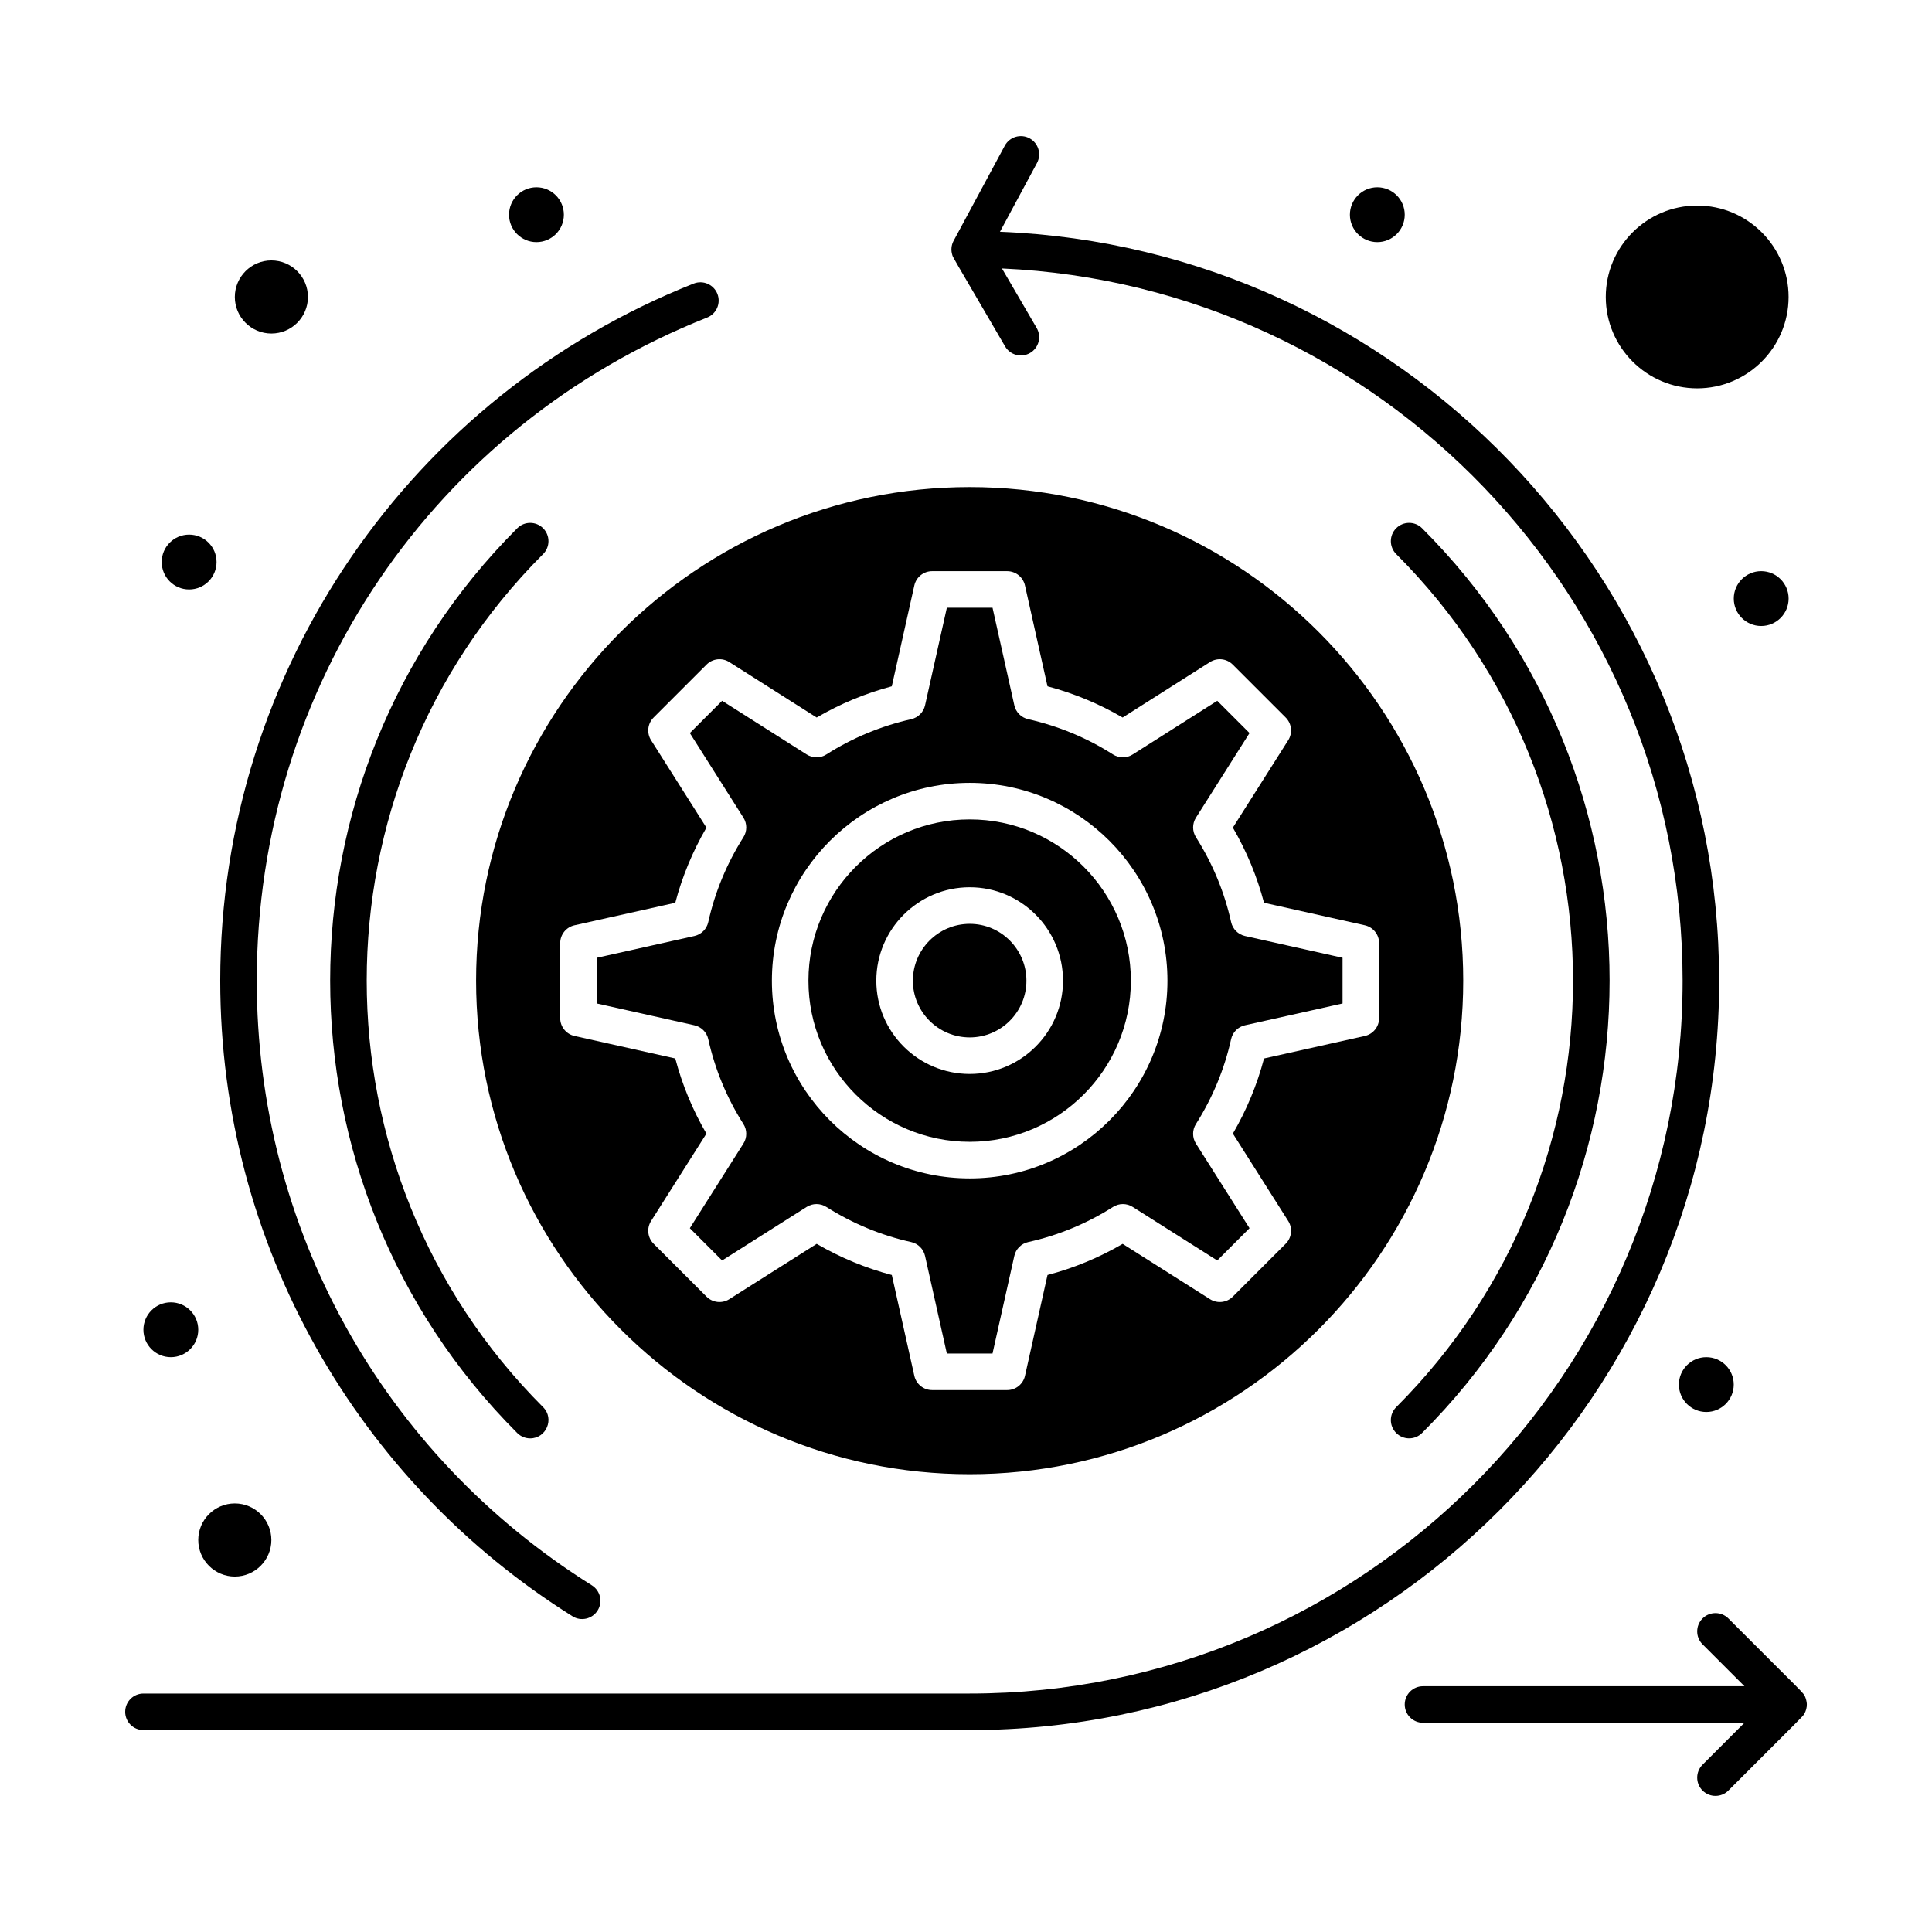
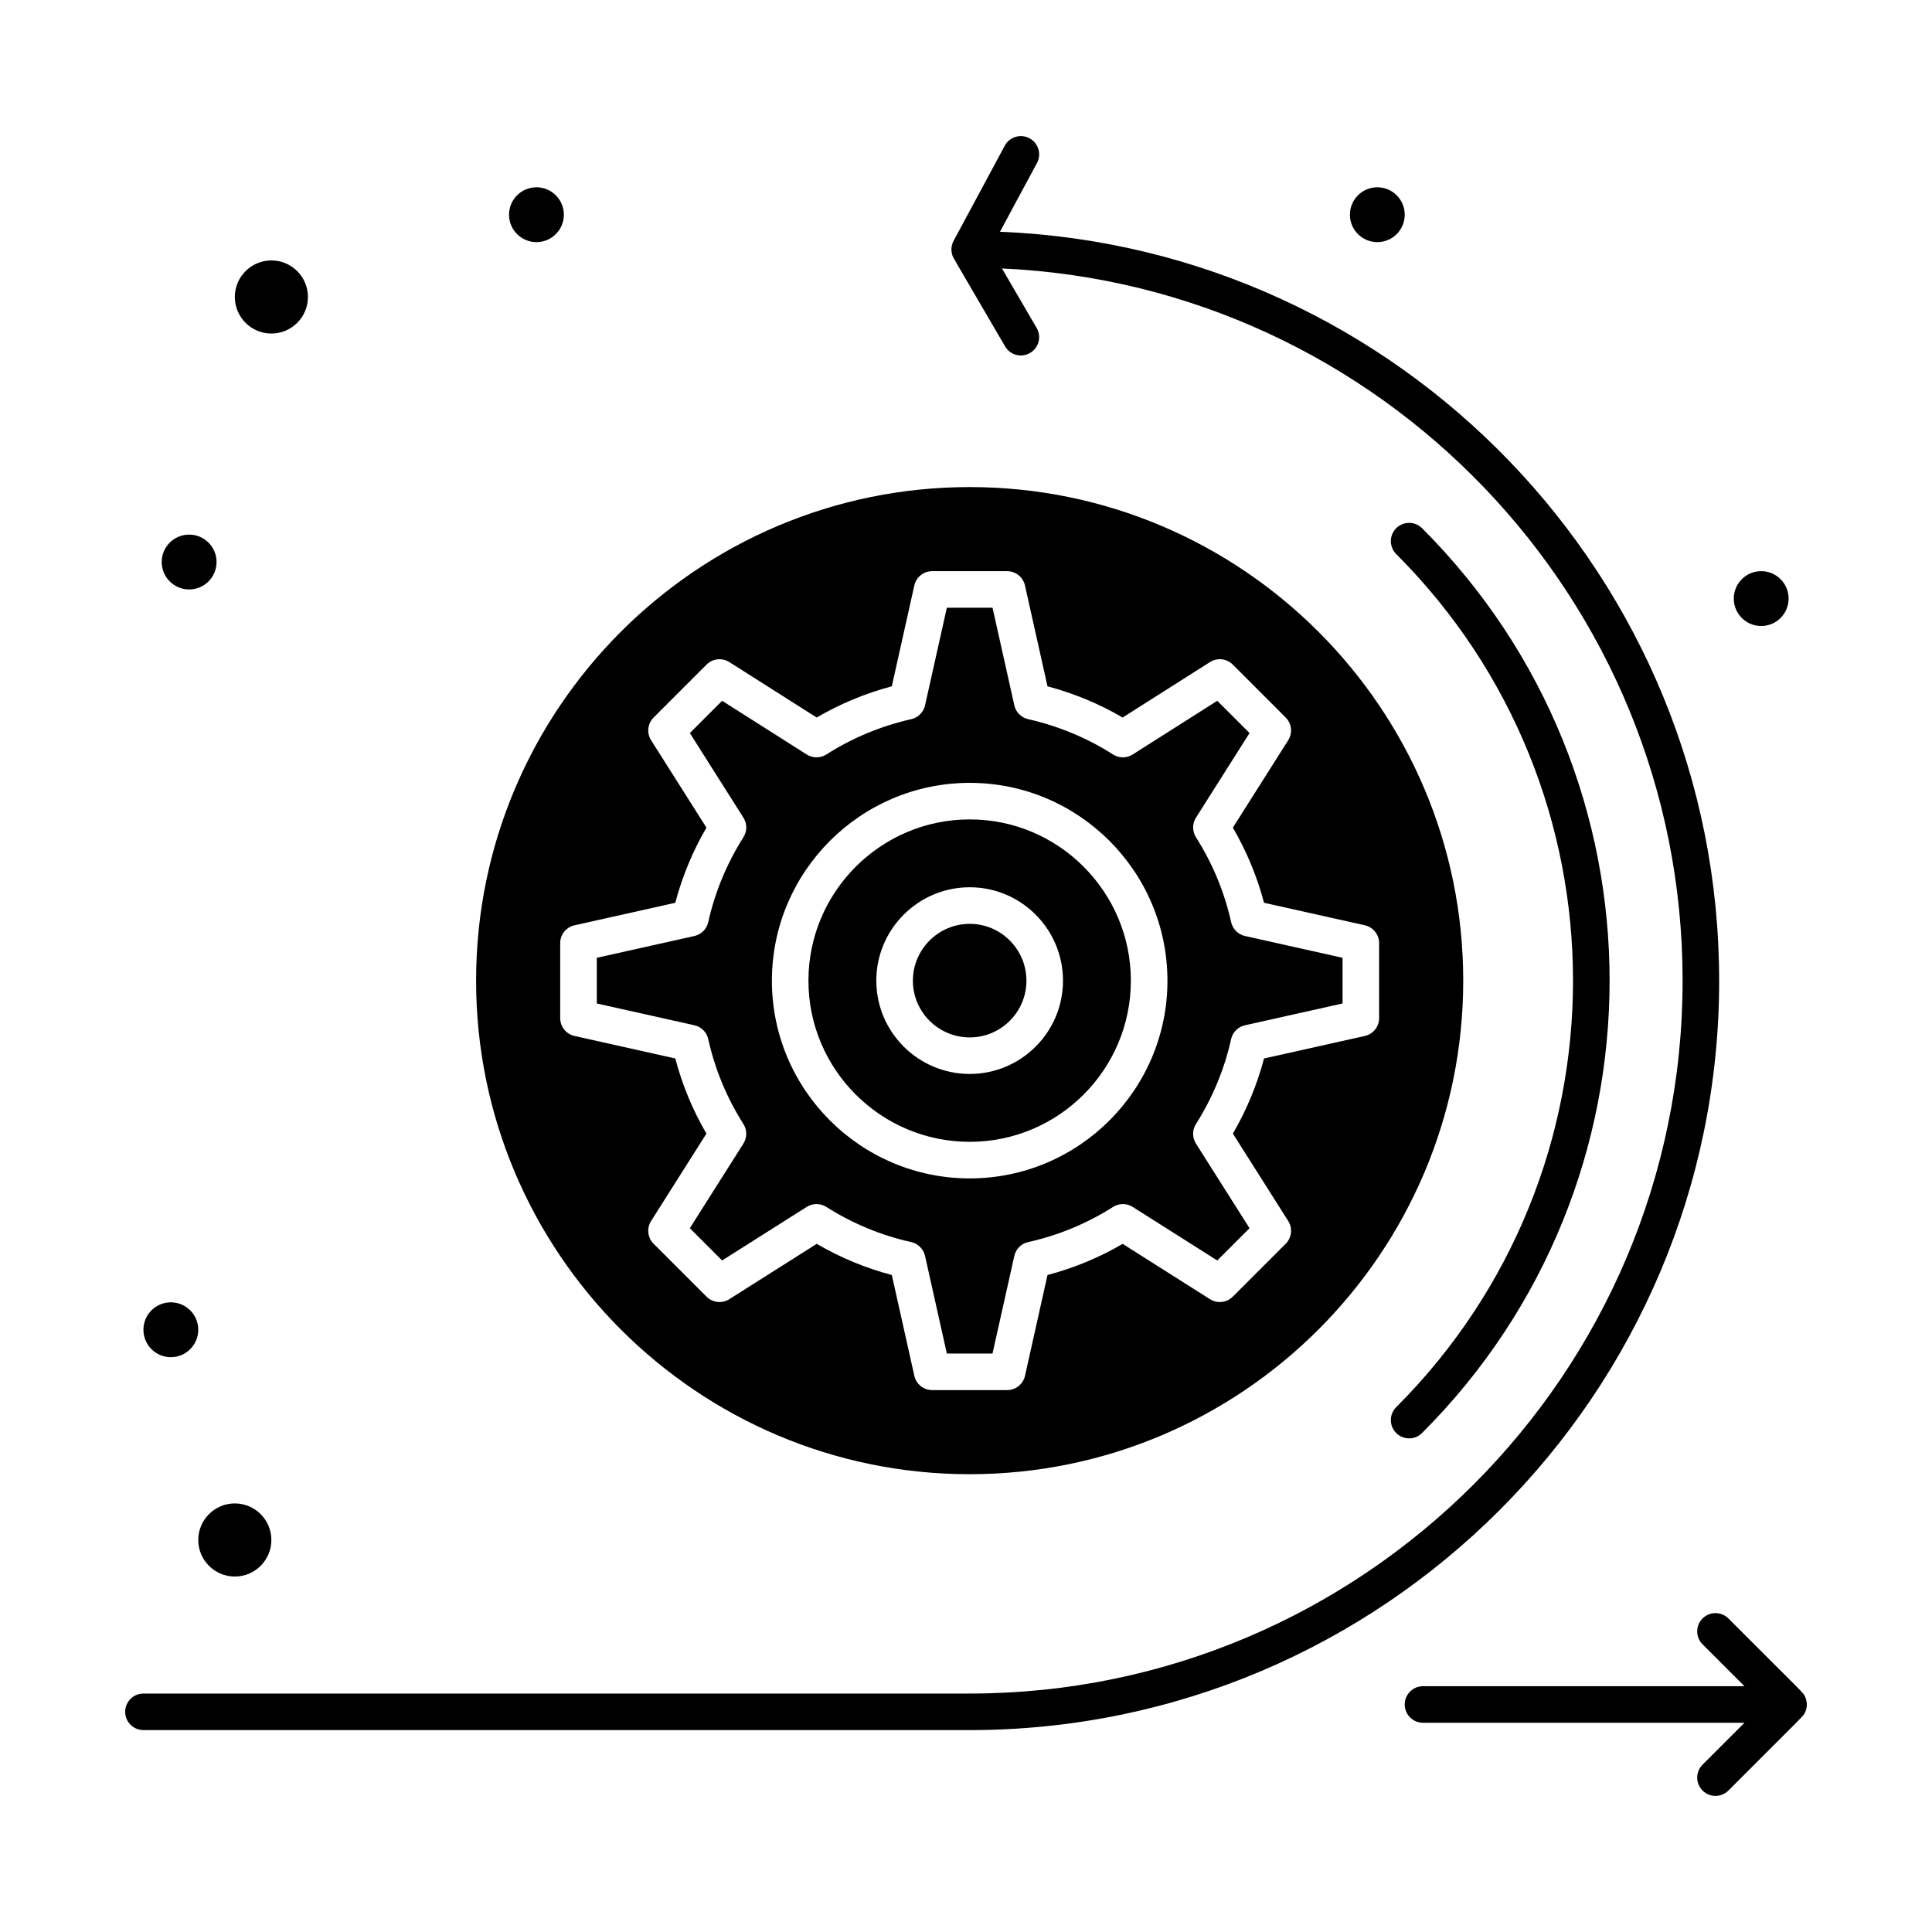
<svg xmlns="http://www.w3.org/2000/svg" fill="#000000" width="800px" height="800px" version="1.1" viewBox="144 144 512 512">
  <g>
    <path d="m400.97 273.08c-72.121 0-130.8 58.676-130.8 130.8s58.676 130.8 130.8 130.8 130.8-58.676 130.8-130.8c0-72.125-58.676-130.8-130.8-130.8zm108.51 120.86v19.871c0 2.269-1.574 4.234-3.789 4.731l-26.711 5.965c-1.832 6.949-4.598 13.621-8.254 19.91l14.668 23.164c1.211 1.914 0.934 4.414-0.668 6.019l-14.035 14.035c-1.602 1.602-4.102 1.879-6.016 0.668l-23.16-14.664c-6.246 3.644-12.922 6.41-19.914 8.25l-5.965 26.711c-0.496 2.215-2.457 3.789-4.727 3.789h-19.875c-2.269 0-4.234-1.574-4.727-3.789l-5.965-26.711c-6.949-1.832-13.621-4.598-19.91-8.254l-23.168 14.668c-1.914 1.211-4.414 0.934-6.016-0.668l-14.035-14.035c-1.602-1.602-1.879-4.102-0.668-6.019l14.664-23.16c-3.644-6.25-6.41-12.922-8.25-19.914l-26.711-5.965c-2.215-0.496-3.789-2.461-3.789-4.731v-19.871c0-2.269 1.574-4.234 3.789-4.727l26.711-5.965c1.832-6.949 4.598-13.625 8.254-19.91l-14.668-23.168c-1.211-1.914-0.934-4.414 0.668-6.016l14.035-14.035c1.602-1.602 4.106-1.879 6.023-0.664l23.156 14.699c6.199-3.625 12.875-6.402 19.91-8.277l5.969-26.723c0.496-2.215 2.457-3.789 4.727-3.789h19.867c2.269 0 4.234 1.574 4.727 3.789l5.969 26.723c7.035 1.875 13.711 4.652 19.91 8.277l23.156-14.699c1.914-1.215 4.418-0.941 6.023 0.664l14.035 14.035c1.602 1.602 1.879 4.102 0.668 6.016l-14.668 23.164c3.656 6.285 6.422 12.961 8.254 19.91l26.711 5.965c2.219 0.5 3.793 2.465 3.793 4.731z" />
    <path d="m196.54 552.11c0 5.344 4.348 9.688 9.688 9.688 5.344 0 9.688-4.348 9.688-9.688 0-5.344-4.348-9.688-9.688-9.688-5.34 0-9.688 4.348-9.688 9.688z" />
    <path d="m470.26 388.37c-1.762-7.938-4.898-15.508-9.32-22.496-1-1.582-1-3.598 0-5.18l14.199-22.426-8.551-8.551-22.426 14.234c-1.59 1.008-3.617 1.004-5.203-0.008-6.848-4.375-14.418-7.523-22.5-9.359-1.824-0.414-3.246-1.844-3.652-3.668l-5.777-25.859h-12.105l-5.777 25.859c-0.406 1.824-1.832 3.254-3.652 3.668-8.082 1.836-15.652 4.984-22.5 9.359-1.586 1.012-3.613 1.016-5.203 0.008l-22.426-14.234-8.551 8.551 14.199 22.426c1 1.582 1 3.598 0 5.18-4.422 6.992-7.559 14.559-9.32 22.496-0.406 1.836-1.84 3.266-3.672 3.68l-25.863 5.777v12.105l25.863 5.777c1.836 0.41 3.266 1.844 3.672 3.676 1.777 8 4.91 15.566 9.312 22.484 1.008 1.586 1.008 3.606 0.004 5.191l-14.199 22.426 8.551 8.555 22.426-14.199c1.582-1 3.598-1 5.18 0 6.992 4.422 14.559 7.559 22.496 9.32 1.836 0.406 3.269 1.84 3.68 3.672l5.777 25.863h12.105l5.777-25.863c0.41-1.836 1.844-3.266 3.68-3.672 8-1.777 15.566-4.914 22.484-9.312 1.586-1.008 3.606-1.012 5.191-0.008l22.426 14.199 8.551-8.555-14.199-22.426c-1-1.582-1-3.598 0-5.18 4.422-6.992 7.559-14.559 9.32-22.496 0.406-1.836 1.84-3.269 3.672-3.676l25.863-5.777v-12.105l-25.863-5.777c-1.828-0.414-3.262-1.844-3.668-3.68zm-69.266 67.918c-28.91 0-52.434-23.5-52.434-52.387 0-28.914 23.52-52.434 52.434-52.434 28.887 0 52.391 23.52 52.391 52.434 0 28.887-23.5 52.387-52.391 52.387z" />
    <path d="m400.99 361.15c-23.57 0-42.746 19.176-42.746 42.746 0 23.543 19.176 42.699 42.746 42.699 23.547 0 42.699-19.156 42.699-42.699 0.004-23.57-19.152-42.746-42.699-42.746zm0 67.457c-13.648 0-24.758-11.086-24.758-24.715 0-13.652 11.105-24.758 24.758-24.758 13.629 0 24.715 11.105 24.715 24.758 0 13.629-11.086 24.715-24.715 24.715z" />
-     <path d="m215.92 232.39c5.344 0 9.688-4.344 9.688-9.688s-4.348-9.688-9.688-9.688c-5.344 0-9.688 4.348-9.688 9.688 0 5.34 4.348 9.688 9.688 9.688z" />
+     <path d="m215.92 232.39c5.344 0 9.688-4.344 9.688-9.688s-4.348-9.688-9.688-9.688c-5.344 0-9.688 4.348-9.688 9.688 0 5.34 4.348 9.688 9.688 9.688" />
    <path d="m400.99 388.83c-8.309 0-15.066 6.762-15.066 15.07 0 8.285 6.762 15.023 15.066 15.023 8.285 0 15.023-6.742 15.023-15.023 0.004-8.312-6.738-15.07-15.023-15.07z" />
-     <path d="m593.77 246.92c13.355 0 24.223-10.867 24.223-24.223 0-13.355-10.867-24.223-24.223-24.223-13.355 0-24.223 10.867-24.223 24.223 0.004 13.355 10.867 24.223 24.223 24.223z" />
-     <path d="m295.7 572.33c2.262 1.418 5.254 0.738 6.676-1.535 1.422-2.266 0.734-5.258-1.535-6.676-55.602-34.82-88.797-94.727-88.797-160.25 0-78 46.848-146.97 119.35-175.71 2.488-0.984 3.703-3.801 2.719-6.289s-3.805-3.703-6.289-2.719c-74.523 29.543-125.46 101.89-125.46 184.72 0 70.199 36.625 132.93 93.344 168.45z" />
    <path d="m599.59 403.88c0-106.83-84.781-194.23-190.59-198.46l9.805-18.211c1.27-2.356 0.387-5.293-1.969-6.562-2.352-1.27-5.293-0.387-6.562 1.969-2.836 5.273-13.379 24.836-13.617 25.312-0.547 1.07-0.684 2.391-0.293 3.637 0.25 0.789-0.609-0.812 13.992 24.23 1.352 2.32 4.32 3.09 6.625 1.742 2.312-1.348 3.09-4.312 1.742-6.625l-9.195-15.766c100.22 4.492 180.38 87.422 180.38 188.73 0 104.18-84.754 188.93-188.93 188.93h-218.96c-2.676 0-4.844 2.168-4.844 4.844 0 2.676 2.168 4.844 4.844 4.844h218.96c109.52 0 198.62-89.102 198.62-198.62z" />
    <path d="m622.41 593.74c-0.574-1.297 0.25-0.168-20.363-20.832-1.891-1.891-4.961-1.891-6.852 0s-1.891 4.961 0 6.852l11.109 11.105h-85.191c-2.676 0-4.844 2.168-4.844 4.844s2.168 4.844 4.844 4.844h85.191l-11.109 11.109c-1.891 1.891-1.891 4.961 0 6.852s4.961 1.891 6.852 0c19.75-19.766 19.586-19.5 20.035-20.211 0.539-0.852 0.77-1.809 0.75-2.688 0-0.285-0.145-1.258-0.422-1.875z" />
-     <path d="m287.93 290.84c1.891-1.891 1.891-4.961 0-6.852-1.891-1.891-4.961-1.891-6.852 0-66.109 66.109-66.109 173.67 0 239.78 0.945 0.945 2.188 1.418 3.426 1.418 4.269 0 6.492-5.203 3.426-8.27-62.328-62.328-62.328-163.75 0-226.08z" />
    <path d="m514.01 516.91c-1.891 1.891-1.891 4.957 0 6.852 1.891 1.891 4.961 1.891 6.852 0 66.262-66.258 66.27-173.51 0-239.78-1.891-1.891-4.961-1.891-6.852 0s-1.891 4.957 0 6.852c62.473 62.473 62.48 163.59 0 226.08z" />
    <path d="m516.27 200.9c0 4.012-3.254 7.266-7.266 7.266s-7.266-3.254-7.266-7.266c0-4.016 3.254-7.269 7.266-7.269s7.266 3.254 7.266 7.269" />
    <path d="m618 302.63c0 4.012-3.254 7.266-7.266 7.266s-7.266-3.254-7.266-7.266c0-4.016 3.254-7.269 7.266-7.269s7.266 3.254 7.266 7.269" />
-     <path d="m603.46 510.93c0 4.012-3.254 7.266-7.266 7.266-4.016 0-7.269-3.254-7.269-7.266 0-4.012 3.254-7.266 7.269-7.266 4.012 0 7.266 3.254 7.266 7.266" />
    <path d="m196.54 496.4c0 4.012-3.25 7.266-7.266 7.266-4.012 0-7.266-3.254-7.266-7.266 0-4.016 3.254-7.269 7.266-7.269 4.016 0 7.266 3.254 7.266 7.269" />
    <path d="m293.43 200.9c0 4.012-3.25 7.266-7.266 7.266-4.012 0-7.266-3.254-7.266-7.266 0-4.016 3.254-7.269 7.266-7.269 4.016 0 7.266 3.254 7.266 7.269" />
    <path d="m201.39 292.94c0 4.016-3.254 7.269-7.269 7.269-4.012 0-7.266-3.254-7.266-7.269 0-4.012 3.254-7.266 7.266-7.266 4.016 0 7.269 3.254 7.269 7.266" />
  </g>
</svg>